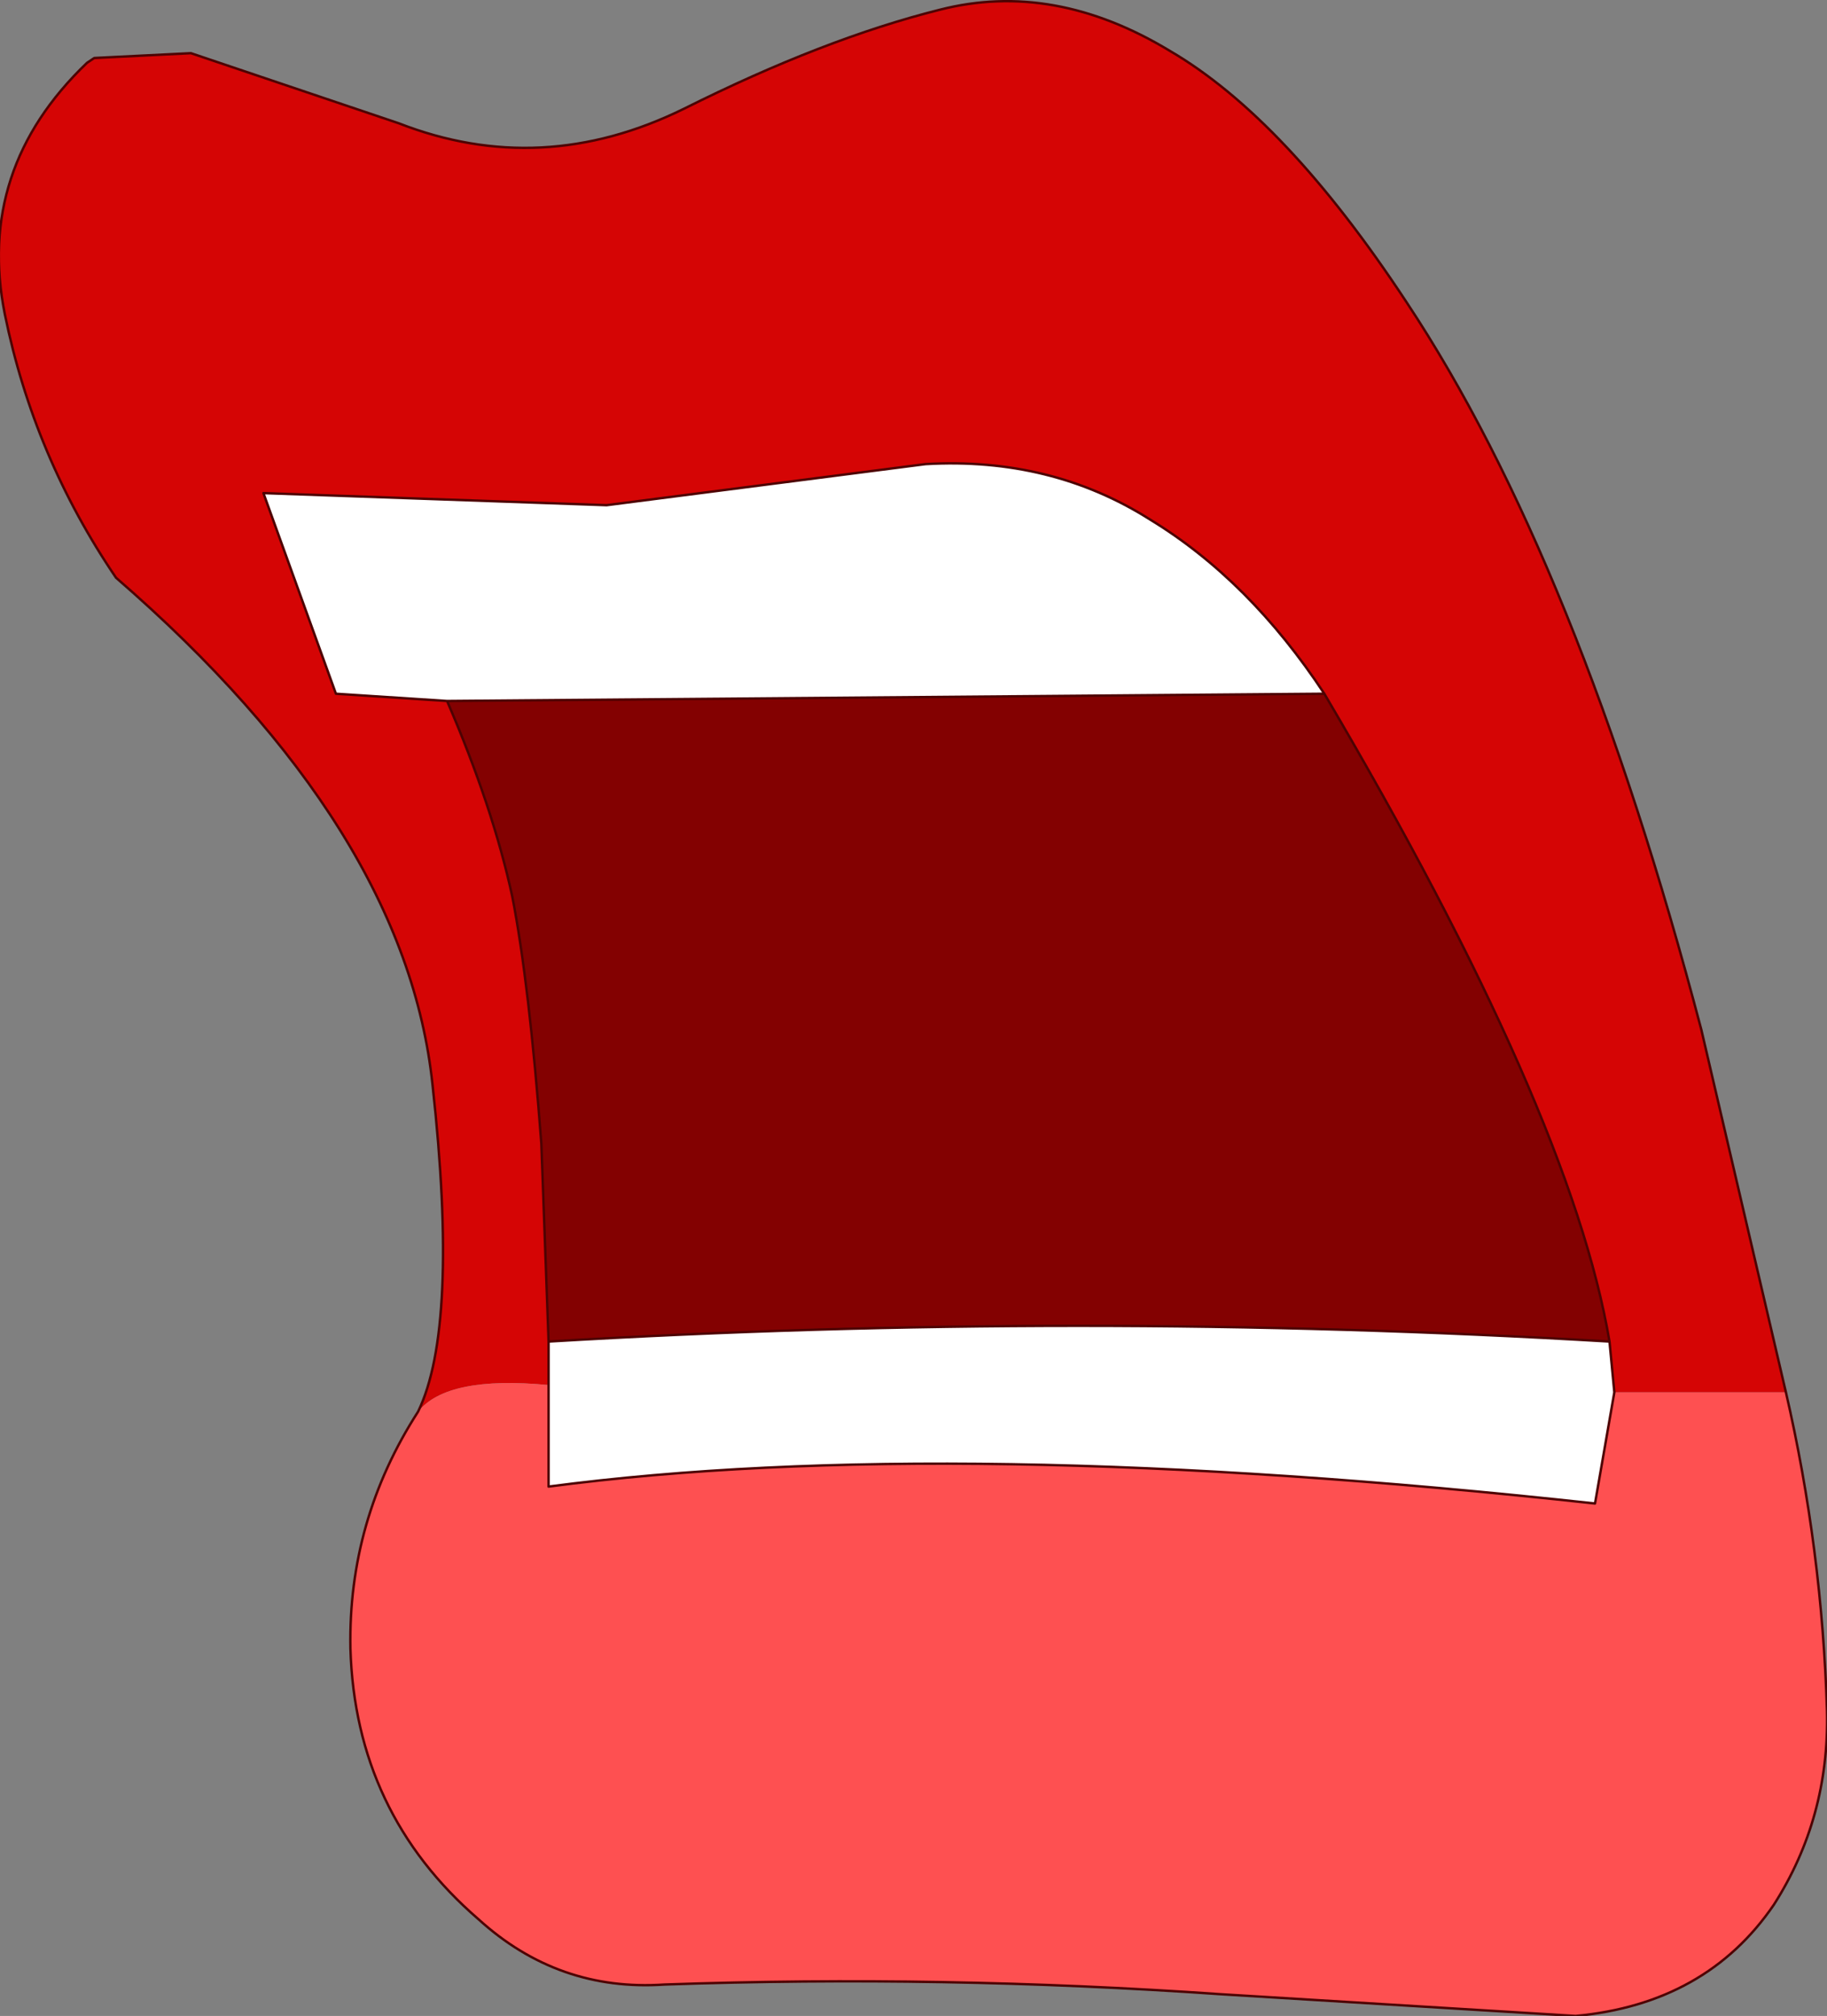
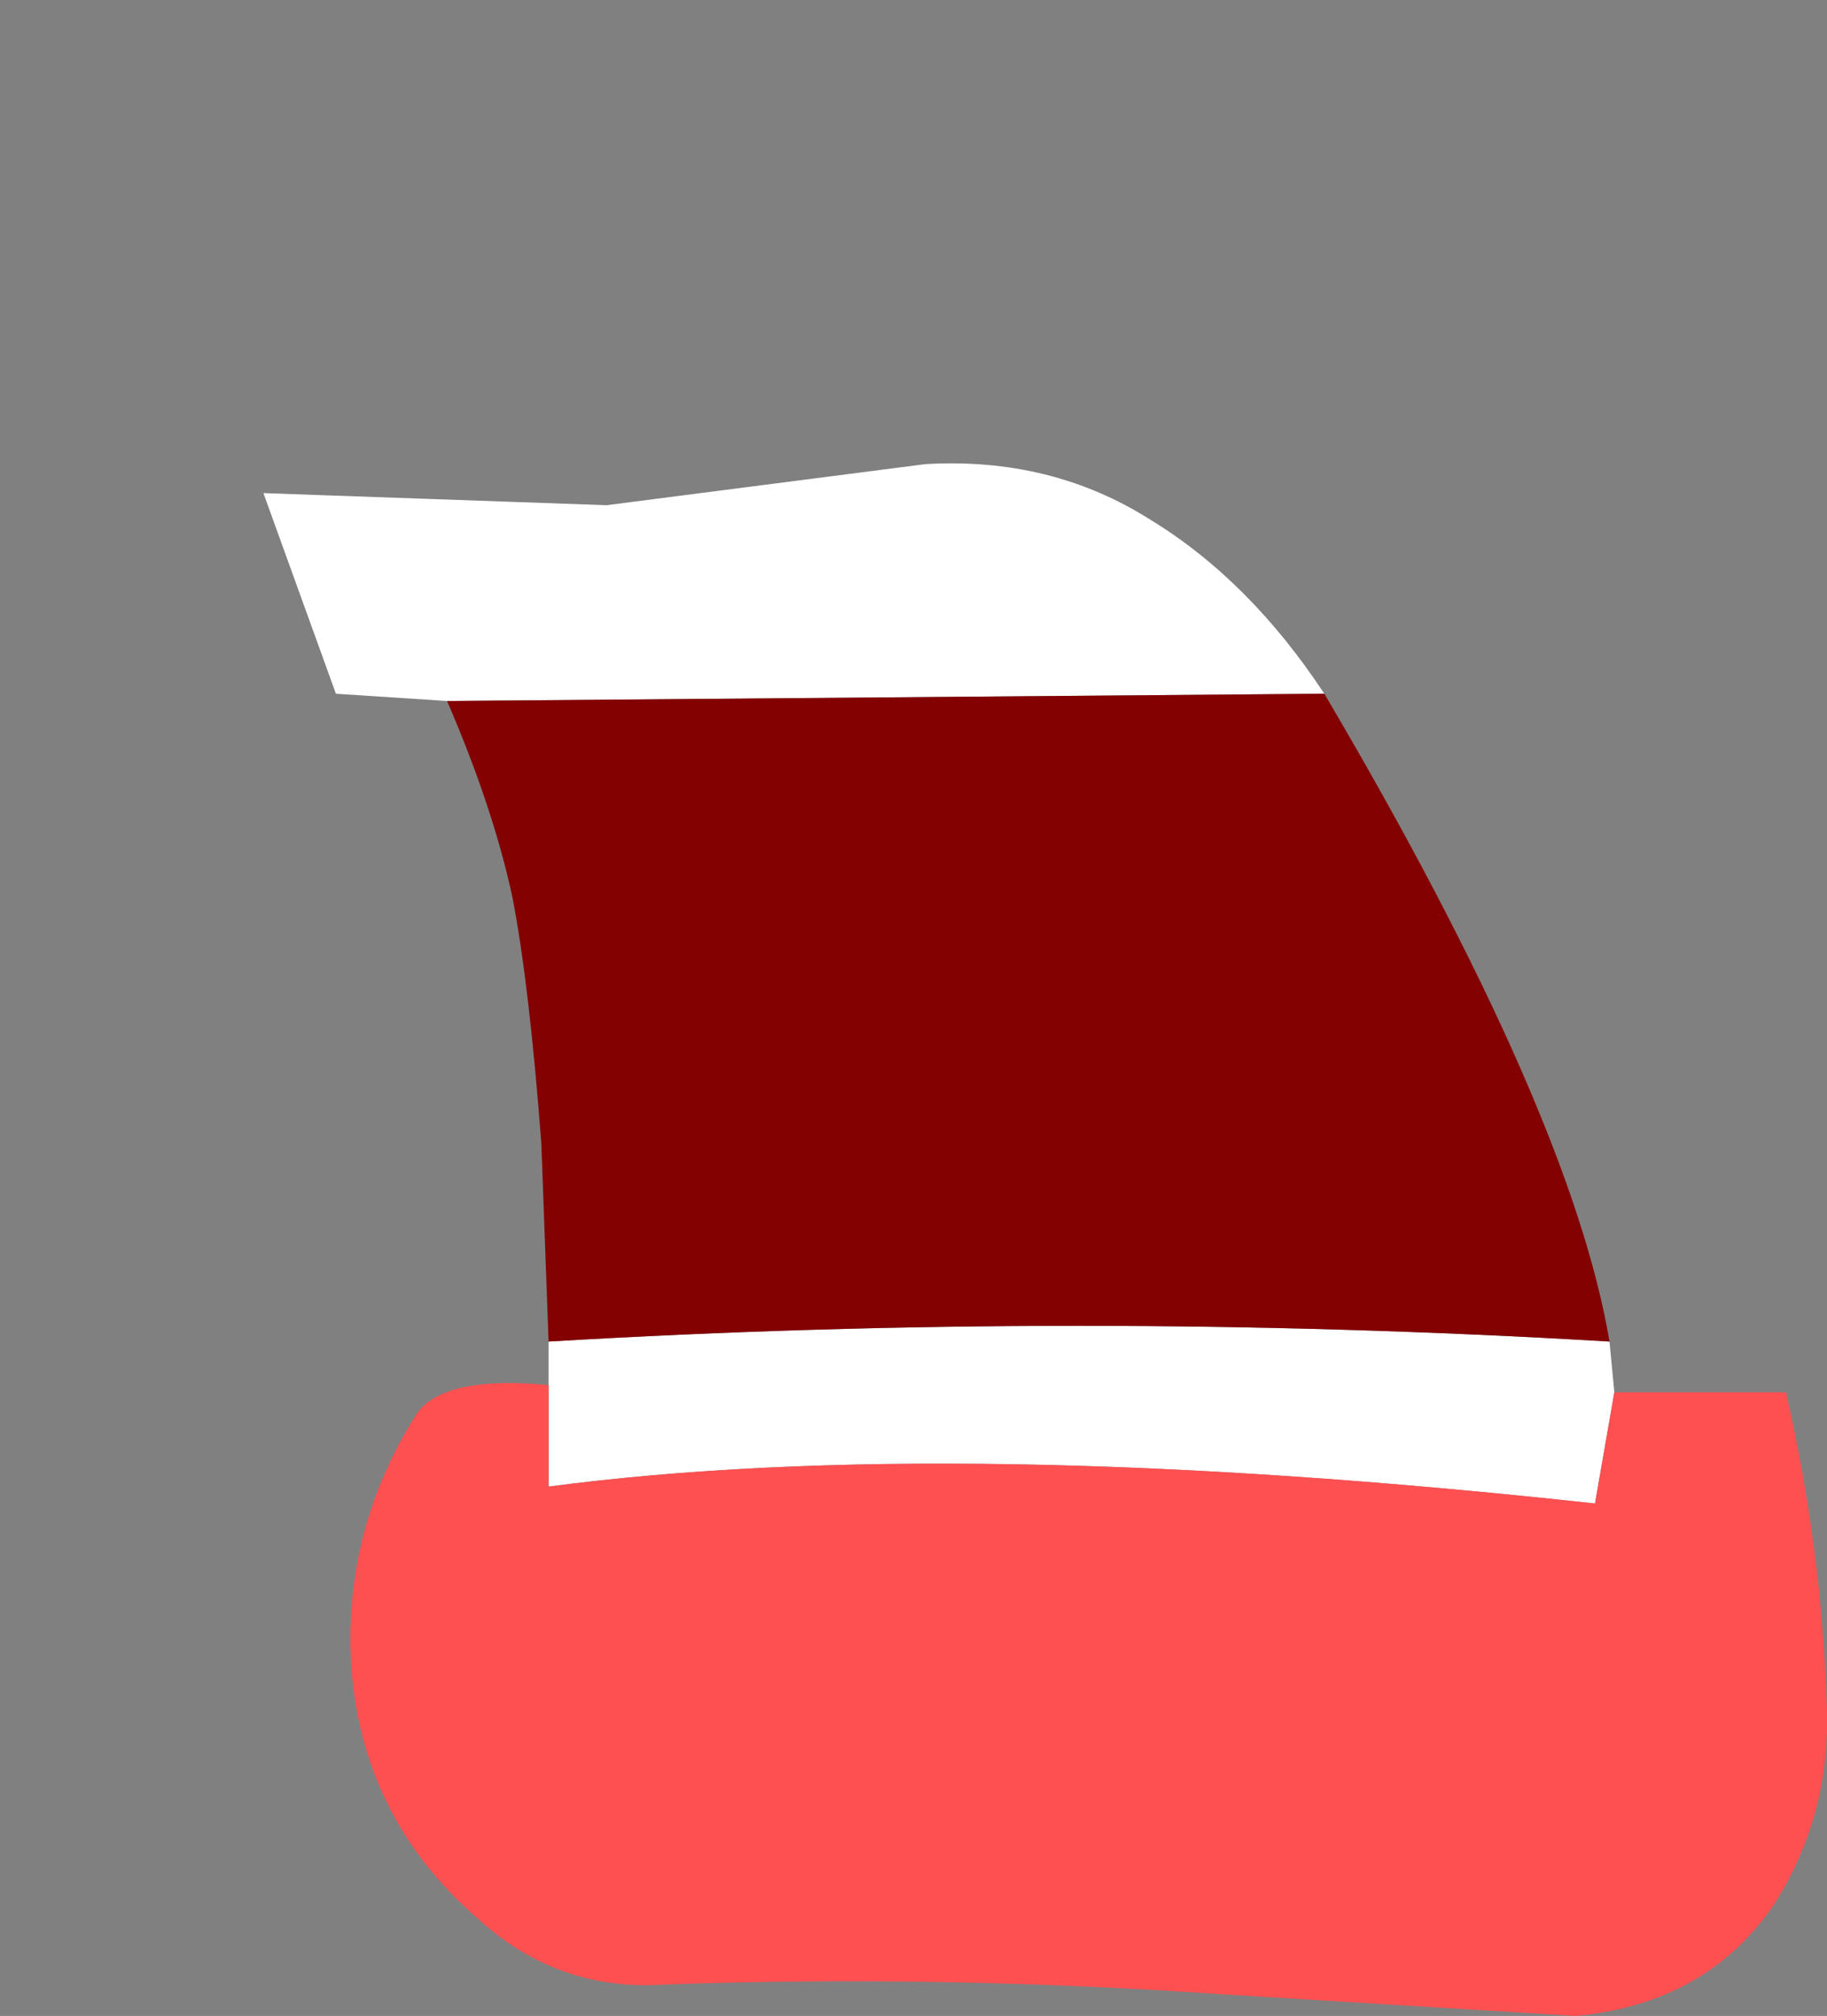
<svg xmlns="http://www.w3.org/2000/svg" height="41.7px" width="37.8px">
  <rect width="100%" height="100%" fill="#808080" stroke="none" />
  <g transform="matrix(1.0, 0.0, 0.0, 1.0, 17.25, 22.25)">
-     <path d="M16.05 5.5 Q15.25 0.75 10.15 -7.9 8.6 -10.25 6.55 -11.5 4.5 -12.8 1.9 -12.65 L-4.7 -11.8 -11.8 -12.05 -10.3 -7.9 -8.0 -7.75 Q-7.05 -5.55 -6.65 -3.7 -6.3 -1.9 -6.05 1.4 L-5.9 5.5 -5.9 6.4 Q-8.0 6.2 -8.6 6.95 -7.75 5.2 -8.3 0.2 -8.85 -5.1 -14.85 -10.3 -16.55 -12.8 -17.15 -15.75 -17.75 -18.75 -15.45 -20.95 L-15.3 -21.05 -13.3 -21.15 -9.0 -19.7 Q-6.05 -18.55 -3.1 -20.0 -0.2 -21.45 2.2 -22.05 4.55 -22.65 6.95 -21.2 9.35 -19.8 11.85 -16.0 15.4 -10.65 17.95 -0.95 L19.7 6.55 16.15 6.55 16.05 5.5" fill="#d50505" fill-rule="evenodd" stroke="none" />
    <path d="M16.05 5.5 L16.15 6.55 15.75 8.85 Q2.45 7.4 -5.9 8.5 L-5.9 6.4 -5.9 5.5 Q5.05 4.85 16.05 5.5 M-8.0 -7.75 L-10.3 -7.9 -11.8 -12.05 -4.7 -11.8 1.9 -12.65 Q4.5 -12.8 6.55 -11.5 8.6 -10.25 10.15 -7.9 L-8.0 -7.75" fill="#ffffff" fill-rule="evenodd" stroke="none" />
    <path d="M16.15 6.55 L19.7 6.55 Q20.45 9.8 20.55 13.15 20.6 15.35 19.45 17.15 18.05 19.2 15.35 19.45 L8.0 19.0 Q2.25 18.6 -3.5 18.8 -5.7 18.95 -7.35 17.45 -9.9 15.25 -10.0 11.85 -10.05 9.2 -8.6 6.95 -8.0 6.2 -5.9 6.4 L-5.9 8.5 Q2.45 7.4 15.75 8.85 L16.15 6.55" fill="#fe5051" fill-rule="evenodd" stroke="none" />
    <path d="M10.15 -7.9 Q15.25 0.75 16.05 5.5 5.05 4.85 -5.9 5.5 L-6.05 1.4 Q-6.3 -1.9 -6.65 -3.7 -7.05 -5.55 -8.0 -7.75 L10.15 -7.9" fill="#830101" fill-rule="evenodd" stroke="none" />
-     <path d="M10.15 -7.9 Q15.25 0.75 16.05 5.5 L16.15 6.55 15.75 8.85 Q2.45 7.4 -5.9 8.5 L-5.9 6.4 -5.9 5.5 -6.05 1.4 Q-6.3 -1.9 -6.65 -3.7 -7.05 -5.55 -8.0 -7.75 L-10.3 -7.9 -11.8 -12.05 -4.7 -11.8 1.9 -12.65 Q4.5 -12.8 6.55 -11.5 8.6 -10.25 10.15 -7.9 L-8.0 -7.75 M19.7 6.55 L17.95 -0.95 Q15.4 -10.65 11.85 -16.0 9.35 -19.8 6.95 -21.2 4.55 -22.65 2.2 -22.05 -0.2 -21.45 -3.1 -20.0 -6.05 -18.55 -9.0 -19.7 L-13.3 -21.15 -15.3 -21.05 -15.45 -20.95 Q-17.75 -18.75 -17.15 -15.75 -16.55 -12.8 -14.85 -10.3 -8.85 -5.1 -8.3 0.2 -7.75 5.2 -8.6 6.95 -10.05 9.2 -10.0 11.85 -9.9 15.25 -7.35 17.45 -5.7 18.95 -3.5 18.8 2.25 18.6 8.0 19.0 L15.35 19.45 Q18.05 19.2 19.45 17.15 20.6 15.35 20.55 13.15 20.45 9.8 19.7 6.55 M16.05 5.5 Q5.05 4.85 -5.9 5.5" fill="none" stroke="#4d0202" stroke-linecap="round" stroke-linejoin="round" stroke-width="0.05" />
  </g>
</svg>